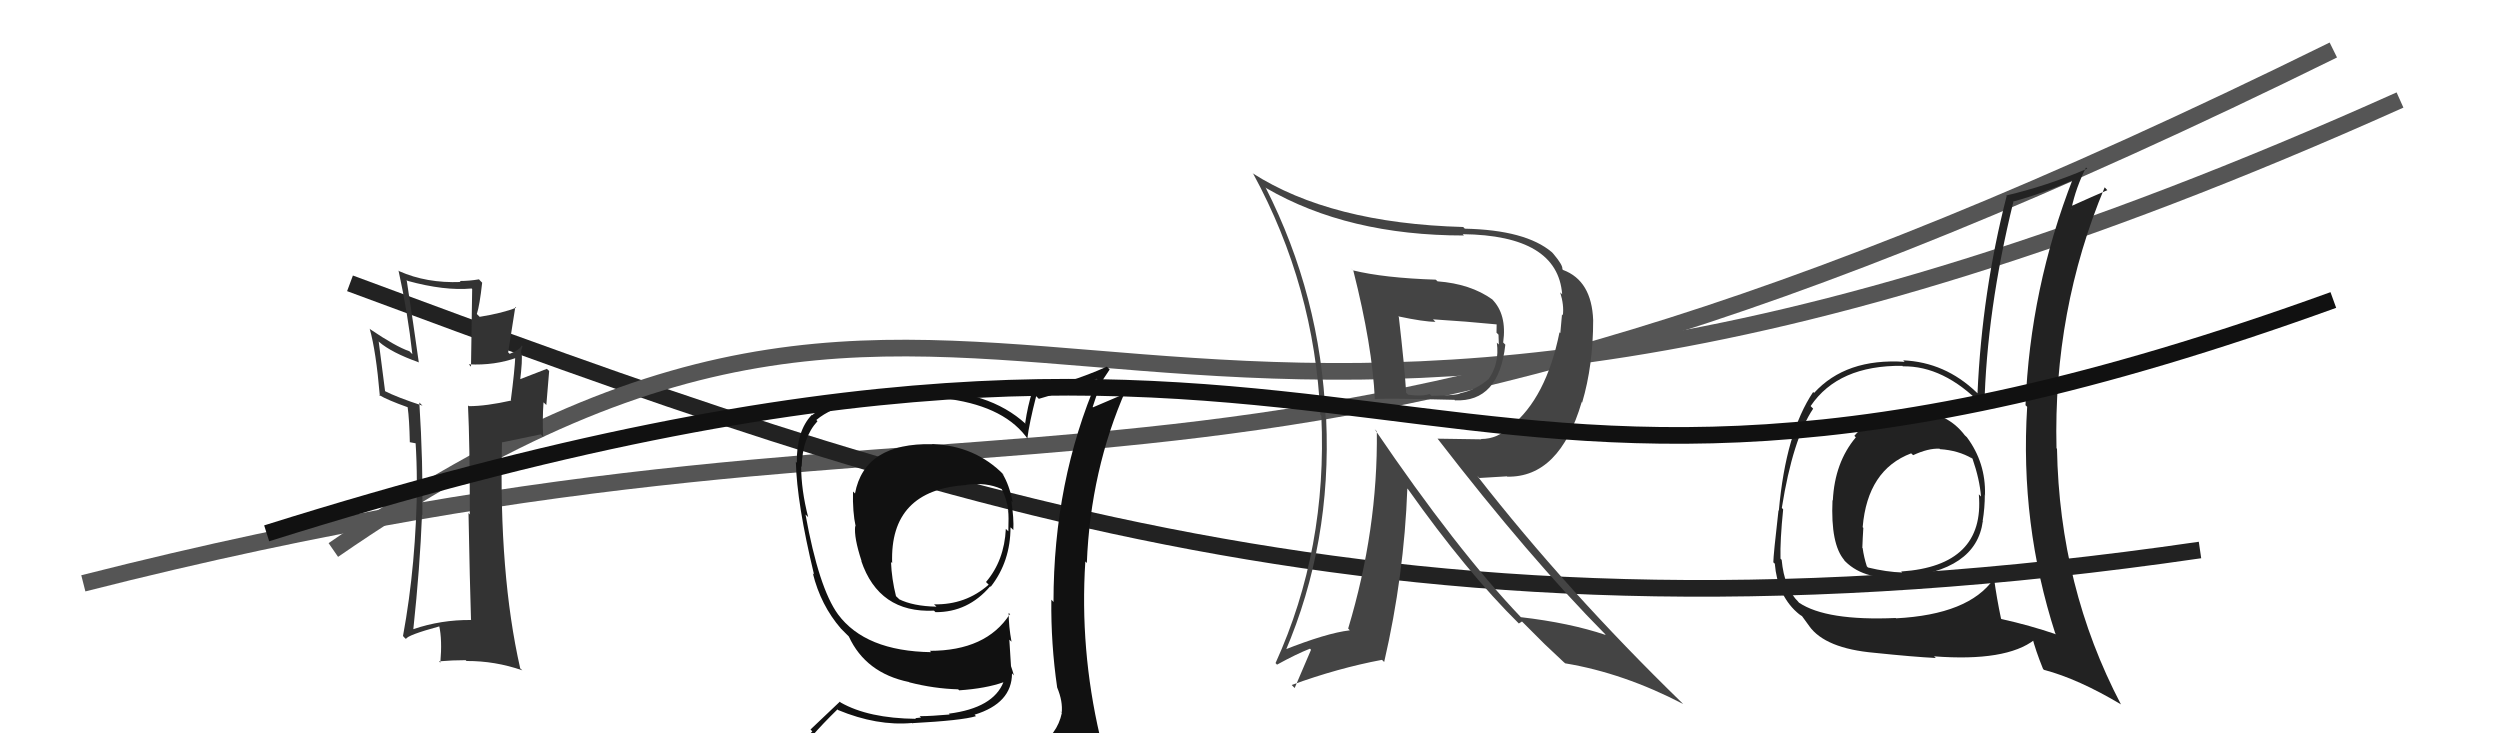
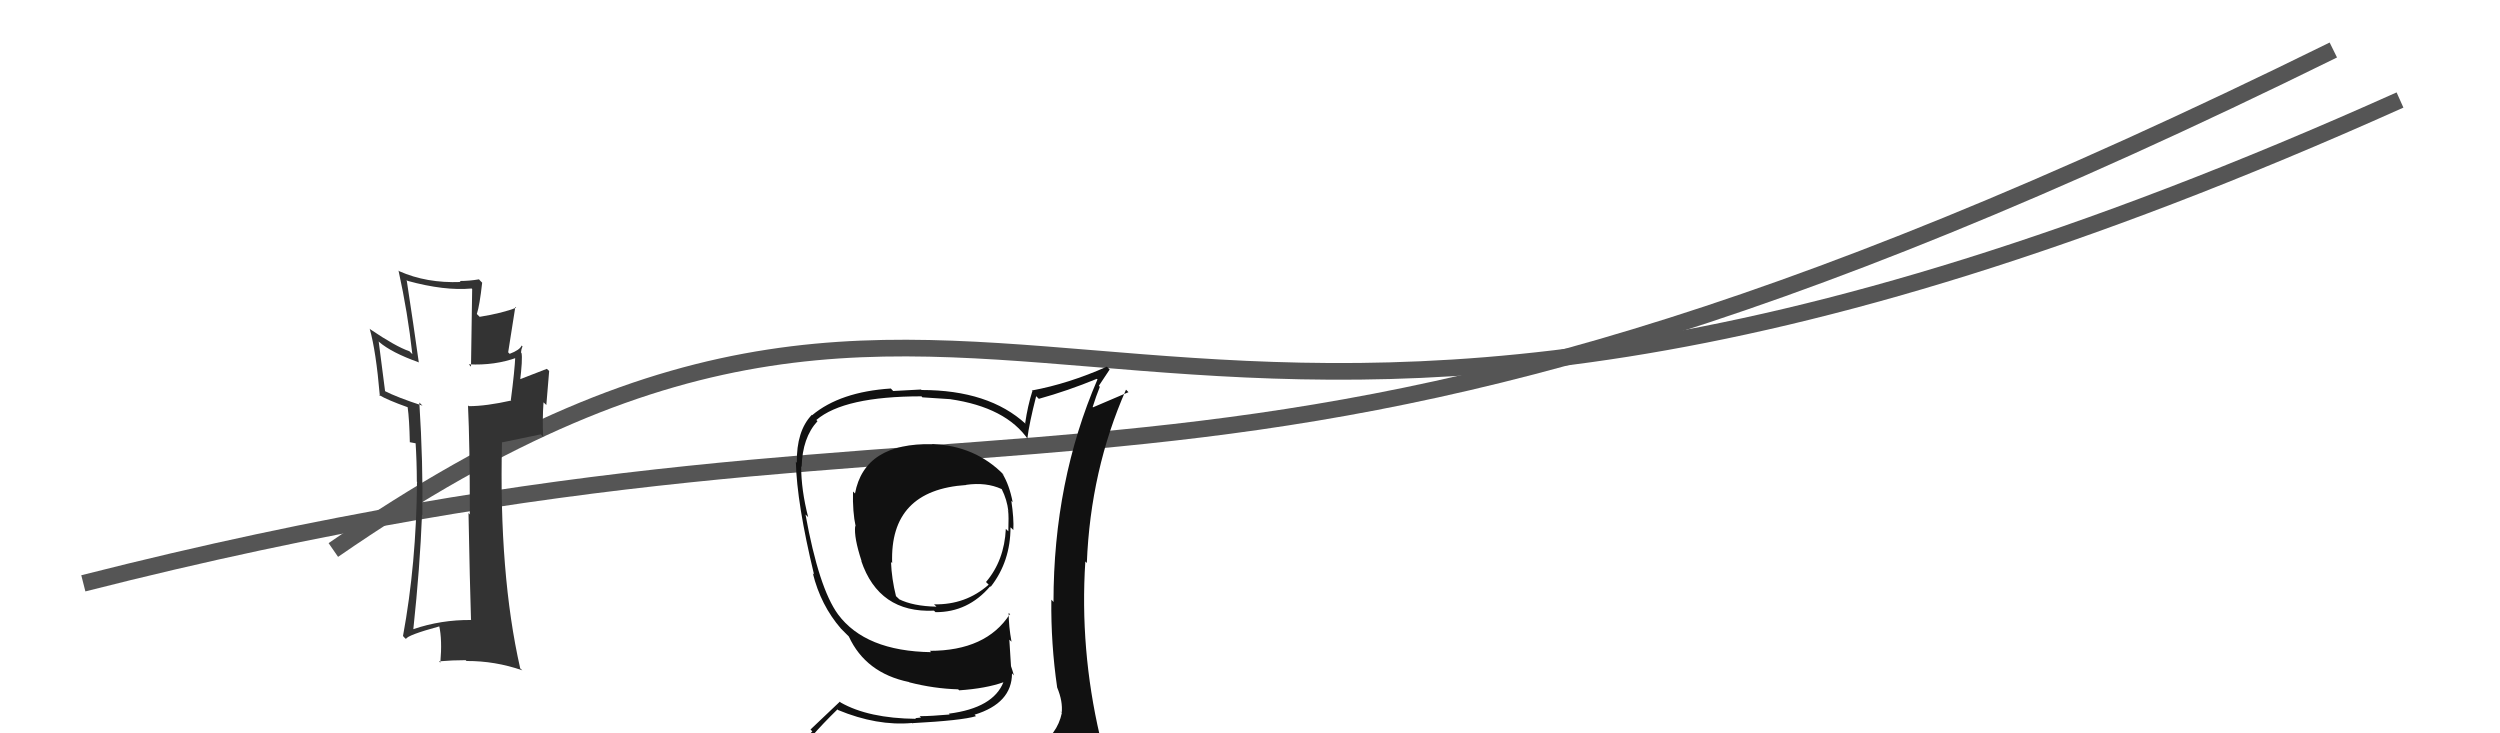
<svg xmlns="http://www.w3.org/2000/svg" width="150" height="44" viewBox="0,0,150,44">
  <path d="M5 35 C64 20,71 37,140 3" stroke="#555" fill="none" />
-   <path d="M21 17 C56 30,84 40,132 33" stroke="#222" fill="none" />
  <path d="M20 33 C62 4,66 41,144 6" stroke="#555" fill="none" />
  <path fill="#333" d="M28.21 37.13L28.22 37.15L28.28 37.20Q26.47 37.18 24.80 37.75L24.81 37.77L24.80 37.75Q25.20 34.01 25.32 30.89L25.33 30.91L25.34 30.91Q25.39 27.80 25.16 24.15L25.28 24.27L25.35 24.34Q23.82 23.84 23.06 23.45L23.11 23.51L22.72 20.48L22.75 20.52Q23.50 21.16 25.10 21.73L25.04 21.66L25.13 21.76Q24.82 19.54 24.40 16.80L24.37 16.77L24.45 16.85Q26.66 17.46 28.30 17.31L28.33 17.34L28.26 22.00L28.13 21.86Q29.69 21.94 31.03 21.45L31.06 21.48L30.92 21.34Q30.88 22.25 30.65 24.00L30.71 24.07L30.68 24.03Q29.16 24.37 28.13 24.37L28.11 24.35L28.08 24.33Q28.19 26.60 28.19 30.86L28.22 30.90L28.11 30.78Q28.19 35.02 28.26 37.19ZM31.48 20.91L31.42 20.85L31.30 20.73Q31.19 21.00 30.58 21.23L30.49 21.14L30.92 18.41L30.97 18.46Q30.19 18.78 28.78 19.01L28.65 18.88L28.61 18.84Q28.78 18.33 28.93 16.96L28.82 16.85L28.74 16.76Q28.15 16.86 27.58 16.86L27.73 17.01L27.64 16.92Q25.59 17.00 23.95 16.27L23.90 16.22L23.91 16.23Q24.47 18.78 24.74 21.25L24.56 21.07L24.55 21.07Q23.74 20.79 22.22 19.76L22.30 19.84L22.18 19.72Q22.56 21.05 22.79 23.75L22.75 23.72L22.74 23.70Q23.27 24.01 24.45 24.43L24.39 24.37L24.46 24.44Q24.56 25.14 24.59 26.55L24.58 26.53L25.00 26.61L25.10 26.64L24.93 26.47Q25.01 27.72 25.01 28.90L25.12 29.02L25.02 28.92Q24.98 33.82 24.18 38.16L24.26 38.25L24.36 38.34Q24.43 38.11 26.37 37.58L26.37 37.58L26.35 37.55Q26.54 38.39 26.42 39.76L26.39 39.73L26.34 39.68Q27.15 39.61 27.95 39.61L27.88 39.55L27.99 39.66Q29.70 39.65 31.34 40.22L31.18 40.07L31.21 40.09Q29.93 34.44 30.12 26.52L30.14 26.54L32.45 26.06L32.59 26.21Q32.54 25.16 32.61 24.14L32.78 24.30L32.95 22.26L32.81 22.13Q32.21 22.37 31.03 22.82L31.16 22.95L31.19 22.98Q31.37 21.52 31.29 21.18L31.25 21.14L31.26 21.15Q31.27 20.97 31.35 20.78Z" />
-   <path fill="#222" d="M114.80 24.66L114.83 24.70L114.84 24.70Q112.54 24.65 111.26 26.15L111.31 26.20L111.35 26.24Q110.08 27.75 109.97 30.03L109.88 29.95L109.95 30.01Q109.83 32.67 110.67 33.62L110.63 33.59L110.58 33.54Q111.70 34.81 114.02 34.66L114.11 34.75L114.01 34.65Q118.58 34.27 118.97 31.26L119.02 31.31L118.96 31.26Q119.09 30.47 119.09 29.67L119.16 29.74L119.10 29.69Q119.15 27.76 118.01 26.23L118.01 26.23L117.89 26.12Q116.79 24.67 114.85 24.71ZM119.55 34.67L119.51 34.62L119.62 34.74Q118.13 36.87 113.76 37.10L113.85 37.19L113.74 37.08Q109.58 37.26 107.94 36.16L107.87 36.08L107.92 36.13Q107.06 35.31 106.90 33.59L106.79 33.48L106.83 33.52Q106.80 32.43 106.99 30.56L106.95 30.52L106.91 30.47Q107.57 26.34 108.79 24.52L108.65 24.38L108.64 24.36Q110.30 21.91 114.14 21.95L114.21 22.02L114.17 21.98Q116.61 21.94 118.89 24.26L119.01 24.39L119.06 24.43Q119.20 18.63 120.80 12.12L120.74 12.07L120.77 12.10Q122.60 11.60 124.47 10.77L124.39 10.69L124.39 10.68Q121.80 17.31 121.53 24.32L121.50 24.28L121.63 24.41Q121.19 31.43 123.32 38.02L123.31 38.00L123.37 38.06Q121.79 37.52 120.08 37.14L120.08 37.14L120.06 37.11Q119.80 35.87 119.65 34.76ZM122.69 40.25L122.66 40.22L122.64 40.19Q124.71 40.74 127.27 42.27L127.31 42.31L127.25 42.25Q123.57 35.22 123.42 26.93L123.42 26.92L123.39 26.90Q123.19 18.63 126.28 11.24L126.30 11.26L126.44 11.41Q125.64 11.75 124.20 12.40L124.32 12.52L124.29 12.50Q124.55 11.27 125.16 10.05L125.28 10.17L125.24 10.12Q122.81 11.16 120.37 11.73L120.33 11.69L120.40 11.76Q118.92 17.51 118.65 23.60L118.65 23.60L118.59 23.54Q116.70 21.73 114.19 21.62L114.27 21.70L114.28 21.71Q110.75 21.48 108.84 23.58L108.90 23.63L108.79 23.52Q107.15 25.96 106.73 30.64L106.83 30.74L106.71 30.62Q106.40 33.32 106.40 33.74L106.55 33.88L106.49 33.83Q106.64 35.65 107.78 36.71L107.59 36.52L107.67 36.60Q107.98 36.91 108.17 36.99L108.05 36.87L108.56 37.57L108.55 37.56Q109.51 38.91 112.48 39.17L112.49 39.18L112.48 39.17Q114.78 39.41 116.15 39.48L116.00 39.34L116.04 39.38Q120.37 39.71 122.08 38.38L122.09 38.39L121.93 38.22Q122.12 38.99 122.58 40.13ZM116.36 26.91L116.35 26.90L116.40 26.95Q117.50 27.02 118.33 27.51L118.19 27.36L118.35 27.52Q118.78 28.76 118.86 29.79L118.84 29.77L118.73 29.66Q119.10 33.95 114.07 34.29L114.15 34.37L114.14 34.35Q113.19 34.32 112.08 34.05L112.11 34.08L112.01 33.98Q111.83 33.42 111.76 32.89L111.84 32.97L111.74 32.87Q111.76 32.28 111.80 31.67L111.82 31.70L111.76 31.63Q112.05 28.19 114.67 27.20L114.70 27.23L114.79 27.31Q115.69 26.89 116.38 26.92Z" />
-   <path fill="#444" d="M81.06 16.11L81.03 16.08L81.20 16.24Q82.34 20.74 82.49 23.94L82.33 23.77L82.50 23.95Q82.89 23.88 87.27 23.99L87.36 24.09L87.29 24.02Q89.94 24.14 90.32 20.68L90.31 20.67L90.19 20.55Q90.43 18.85 89.51 17.94L89.56 17.98L89.53 17.96Q88.23 17.03 86.25 16.88L86.26 16.89L86.15 16.78Q83.04 16.68 81.17 16.22ZM82.59 25.86L82.62 25.89L82.61 25.88Q82.68 31.77 80.89 37.71L80.86 37.68L80.99 37.82Q79.60 37.98 77.01 39.01L77.06 39.06L77.11 39.11Q79.91 32.58 79.57 25.12L79.60 25.15L79.54 25.09Q79.24 17.75 75.93 11.24L76.05 11.36L75.98 11.29Q80.87 14.13 87.84 14.13L87.75 14.04L87.76 14.05Q93.46 14.12 93.73 17.66L93.61 17.54L93.61 17.54Q93.85 18.31 93.77 18.92L93.72 18.86L93.62 19.98L93.57 19.94Q92.77 23.89 90.63 25.60L90.73 25.70L90.60 25.57Q89.89 26.34 88.86 26.34L88.88 26.36L86.25 26.32L86.27 26.34Q91.78 33.48 96.31 38.05L96.30 38.05L96.35 38.10Q94.18 37.37 91.25 37.03L91.18 36.96L91.28 37.06Q87.39 32.98 82.48 25.75ZM91.04 37.32L91.13 37.41L91.32 37.29L92.68 38.65L92.67 38.64Q93.22 39.16 93.87 39.77L93.82 39.72L93.91 39.80Q97.41 40.38 100.99 42.24L101.06 42.31L100.91 42.16Q94.04 35.48 88.63 28.55L88.76 28.68L90.42 28.58L90.43 28.60Q93.57 28.66 94.90 24.13L94.84 24.07L94.93 24.15Q95.59 21.92 95.59 19.21L95.54 19.16L95.59 19.21Q95.50 16.84 93.79 16.20L93.76 16.17L93.74 16.15Q93.79 15.93 93.22 15.25L93.15 15.17L93.11 15.13Q91.54 13.80 87.89 13.72L87.73 13.56L87.79 13.62Q79.84 13.40 75.15 10.39L75.27 10.51L75.19 10.42Q78.87 17.19 79.22 24.88L79.33 25.00L79.28 24.95Q79.65 32.93 76.53 39.79L76.55 39.80L76.62 39.88Q77.80 39.23 78.60 38.92L78.66 38.99L77.68 41.28L77.50 41.10Q80.26 40.09 82.92 39.59L83.08 39.75L83.05 39.72Q84.25 34.53 84.44 29.31L84.36 29.23L84.48 29.35Q87.99 34.31 91.15 37.43ZM89.75 19.35L89.83 19.43L89.80 19.40Q89.79 19.62 89.79 19.96L89.91 20.08L89.93 20.67L89.81 20.56Q89.98 21.83 89.29 22.78L89.24 22.72L89.28 22.77Q88.54 23.40 87.63 23.59L87.72 23.68L87.63 23.59Q87.49 23.72 85.89 23.75L85.80 23.66L85.77 23.64Q85.32 23.80 84.49 23.68L84.53 23.72L84.37 23.57Q84.28 22.06 83.93 19.02L83.98 19.07L83.89 18.98Q85.44 19.31 86.13 19.31L86.00 19.18L85.98 19.16Q87.93 19.28 89.87 19.47Z" />
-   <path d="M16 32 C86 10,82 39,140 18" stroke="#111" fill="none" />
  <path fill="#111" d="M56.04 26.74L55.98 26.68L55.95 26.65Q51.87 26.56 51.30 29.61L51.23 29.54L51.18 29.49Q51.15 30.72 51.34 31.59L51.26 31.52L51.31 31.57Q51.23 32.25 51.69 33.65L51.73 33.70L51.67 33.64Q52.73 36.79 56.04 36.64L56.20 36.80L56.13 36.73Q58.08 36.74 59.41 35.18L59.41 35.17L59.44 35.21Q60.63 33.69 60.63 31.64L60.71 31.71L60.80 31.80Q60.84 31.12 60.68 30.05L60.68 30.05L60.76 30.13Q60.56 29.09 60.14 28.41L60.25 28.52L60.23 28.49Q58.53 26.75 55.94 26.64ZM60.95 45.28L60.90 45.23L60.96 45.29Q59.05 45.77 50.98 46.15L50.90 46.07L50.87 46.05Q49.18 46.11 47.55 45.27L47.57 45.30L47.74 45.47Q48.42 44.35 50.24 42.57L50.22 42.54L50.28 42.60Q52.62 43.57 54.72 43.38L54.81 43.48L54.72 43.39Q57.72 43.23 58.56 42.97L58.48 42.89L58.48 42.88Q60.72 42.19 60.72 40.40L60.86 40.55L60.83 40.51Q60.74 40.19 60.66 39.97L60.66 39.97L60.56 38.38L60.69 38.50Q60.52 37.57 60.52 36.77L60.66 36.92L60.59 36.85Q59.17 39.05 55.79 39.05L55.85 39.11L55.87 39.13Q51.92 39.07 50.28 36.86L50.33 36.91L50.28 36.86Q49.13 35.28 48.33 30.87L48.45 30.99L48.49 31.03Q48.07 29.39 48.07 27.98L48.10 28.01L48.10 28.01Q48.14 26.26 49.05 25.27L49.01 25.23L48.98 25.20Q50.64 23.78 55.29 23.78L55.34 23.84L57.02 23.95L57.01 23.95Q60.37 24.44 61.70 26.39L61.60 26.28L61.64 26.32Q61.75 25.41 62.17 23.77L62.29 23.89L62.33 23.93Q64.06 23.45 65.81 22.73L65.82 22.74L65.85 22.76Q63.21 28.88 63.21 36.12L63.13 36.03L63.08 35.98Q63.05 38.63 63.43 41.25L63.60 41.42L63.43 41.25Q63.78 42.09 63.70 42.78L63.54 42.61L63.71 42.78Q63.44 44.07 62.22 44.83L62.17 44.78L62.19 44.80Q61.64 45.02 60.80 45.13ZM63.93 48.22L63.87 48.16L63.84 48.13Q65.38 48.26 66.14 47.31L66.06 47.22L66.15 47.32Q66.41 46.29 66.30 45.56L66.28 45.54L66.39 45.66Q66.14 44.88 65.95 44.11L66.03 44.19L65.99 44.15Q64.78 38.94 65.12 33.69L65.08 33.65L65.21 33.78Q65.43 28.21 67.56 23.38L67.71 23.53L65.58 24.44L65.56 24.42Q65.76 23.78 65.99 23.21L65.93 23.15L66.58 22.17L66.41 22.00Q64.12 23.02 61.91 23.43L61.97 23.49L61.94 23.47Q61.66 24.36 61.51 25.39L61.53 25.41L61.55 25.44Q59.33 23.40 55.29 23.40L55.26 23.37L53.59 23.46L53.45 23.31Q50.41 23.51 48.73 24.91L48.60 24.78L48.71 24.89Q47.78 25.86 47.81 27.77L47.72 27.67L47.75 27.70Q47.81 30.20 48.84 34.46L48.96 34.58L48.77 34.40Q49.24 36.31 50.46 37.72L50.57 37.83L50.81 38.07L50.79 38.05L50.93 38.19Q51.94 40.38 54.53 40.92L54.53 40.91L54.56 40.94Q56.04 41.32 57.49 41.36L57.50 41.37L57.55 41.42Q59.16 41.31 60.22 40.93L60.31 41.02L60.21 40.92Q59.60 42.48 56.93 42.82L56.94 42.83L56.98 42.87Q55.86 42.97 55.18 42.97L55.26 43.05L54.92 43.09L54.96 43.13Q52.11 43.10 50.44 42.15L50.39 42.10L48.63 43.77L48.74 43.88Q47.92 44.74 47.08 45.69L46.96 45.57L47.04 45.65Q48.04 46.19 49.03 46.38L49.02 46.36L48.17 47.27L48.00 47.10Q50.76 48.23 56.40 48.23L56.37 48.19L56.60 48.20L56.59 48.19Q60.31 48.30 63.89 48.18ZM57.89 29.01L57.88 29.00L57.97 29.09Q59.17 28.92 60.09 29.34L60.13 29.38L60.11 29.36Q60.42 29.98 60.50 30.66L60.40 30.57L60.49 30.66Q60.53 30.97 60.50 31.88L60.33 31.71L60.35 31.73Q60.26 33.63 59.16 34.92L59.14 34.90L59.32 35.08Q57.94 36.30 56.04 36.26L56.18 36.39L56.18 36.40Q54.78 36.37 53.94 35.95L53.93 35.93L53.76 35.77Q53.50 34.74 53.46 33.71L53.42 33.67L53.53 33.79Q53.37 29.40 57.98 29.10Z" />
</svg>